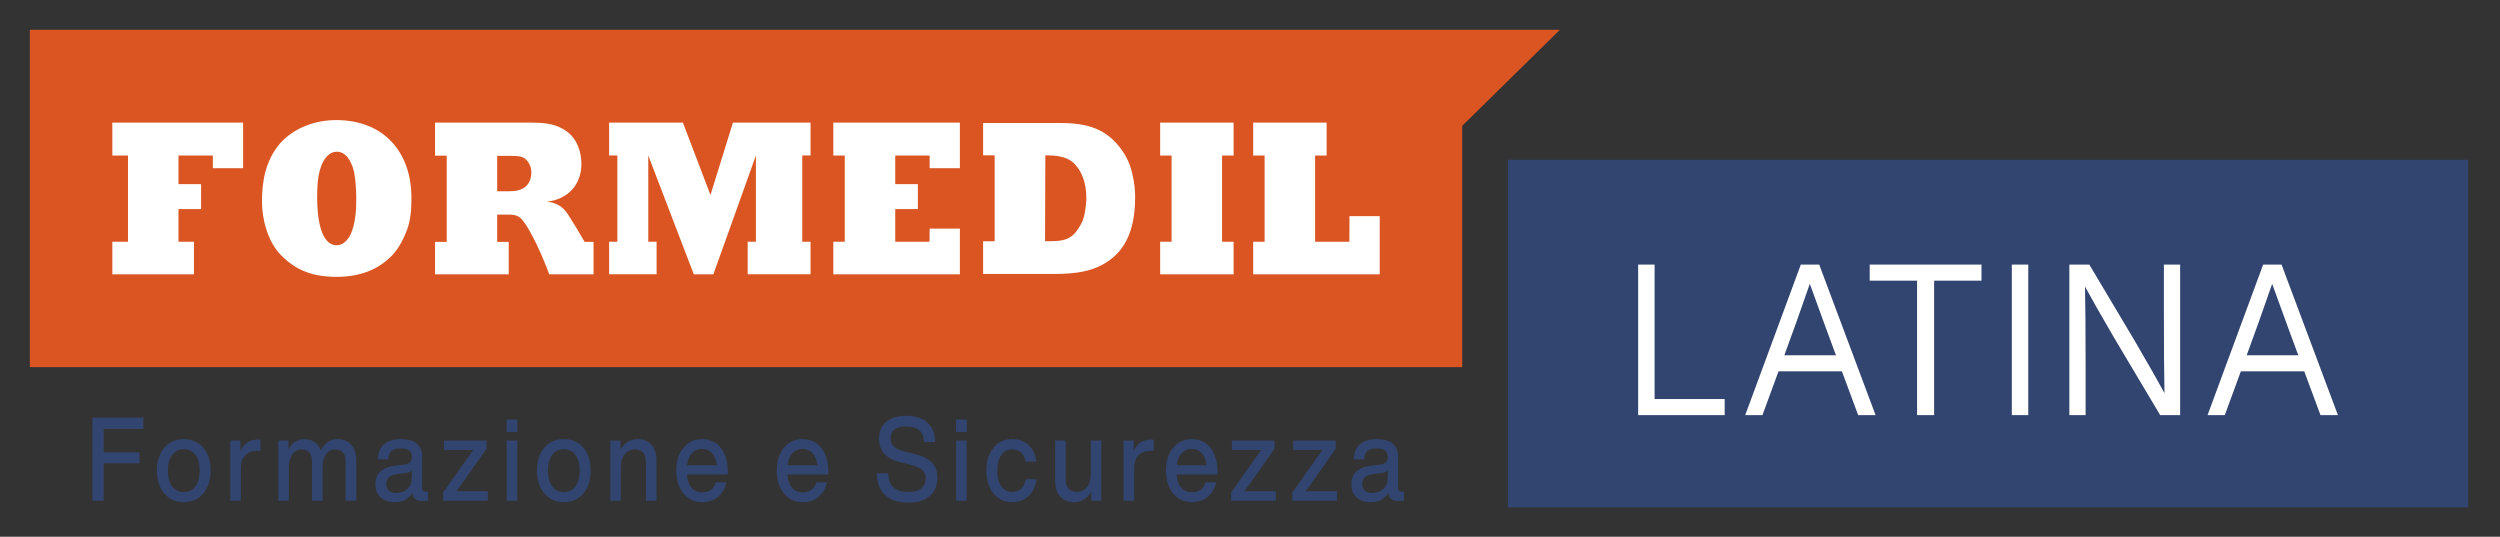
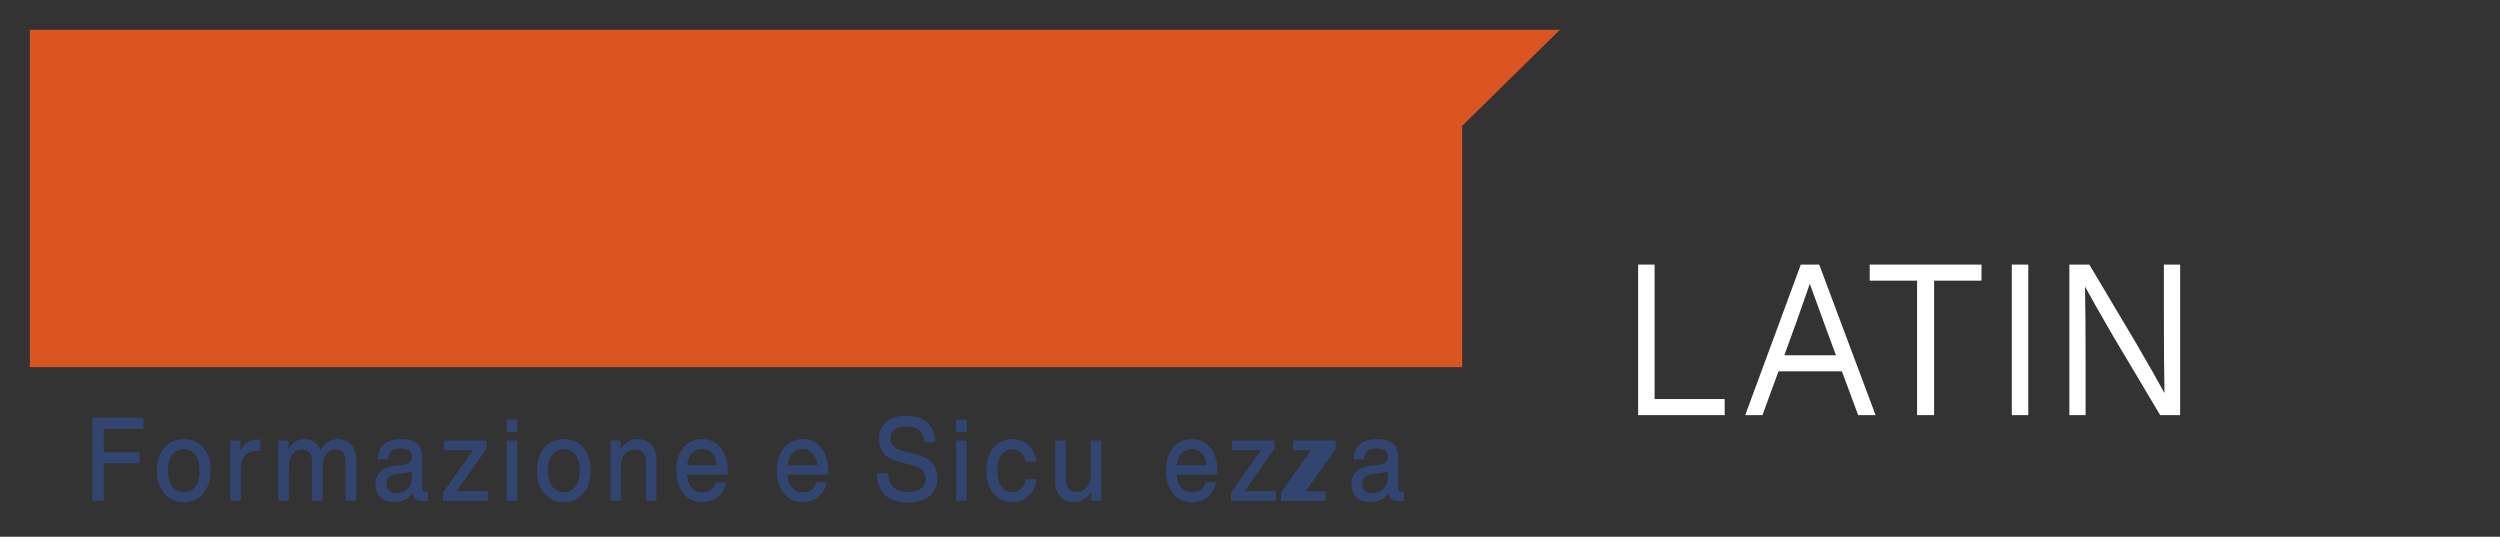
<svg xmlns="http://www.w3.org/2000/svg" xmlns:ns1="http://www.serif.com/" width="100%" height="100%" viewBox="0 0 1211 260" xml:space="preserve" style="fill-rule:evenodd;clip-rule:evenodd;stroke-linejoin:round;stroke-miterlimit:2;">
  <rect x="0" y="0" width="1211" height="260" fill="#333333" stroke="none" />
  <rect id="Logo-color" ns1:id="Logo color" x="0.059" y="0" width="1210.94" height="259.887" style="fill:none;" />
  <path d="M755.625,14.424l-47.337,46.533l-0,116.895l-693.822,0l0,-163.428l741.159,0Z" style="fill:#da5522;" />
-   <path d="M93.947,132.876l-39.531,0l-0,-15.772l7.579,0l-0,-41.772l-7.579,-0l-0,-15.933l63.342,0l-0,22.09l-14.65,-0l0,-6.157l-16.653,-0l0,13.853l10.951,0l0,12.09l-10.951,0l0,15.829l7.492,0l-0,15.772Zm371.016,0l-61.302,0l0,-15.772l5.537,0l-0,-41.772l-5.537,-0l0,-15.933l61.302,0l0,22.09l-14.652,-0l0,-6.157l-16.653,-0l0,13.853l10.953,0l0,12.09l-10.953,0l0,15.829l16.612,0l0.041,-6.376l14.652,0l0,22.148Zm203.376,0l-61.302,0l-0,-15.772l5.536,0l0,-41.772l-5.536,-0l-0,-15.933l35.577,0l-0,15.933l-5.583,-0l0,41.772l16.614,0l0.039,-12.403l14.655,-0l-0,28.175Zm-70.783,0l-35.577,0l-0,-15.772l5.539,0l-0,-41.772l-5.539,-0l-0,-15.933l35.577,0l-0,15.933l-5.58,-0l-0,41.772l5.58,0l-0,15.772Zm-266.763,-73.486l13.362,35.064l10.875,-35.064l37.597,-0l0,15.932l-4.024,0l0,41.772l4.024,0l0,15.773l-30.452,-0l-0,-15.773l3.988,0l0,-41.772l-20.609,57.564l-9.479,-0l-22.048,-57.564l0,41.772l4.026,0l0,15.773l-22.994,-0l0,-15.773l3.987,0l0,-41.772l-3.987,0l0,-15.932l35.734,-0Zm179.309,73.317l-33.886,-0l0,-15.85l5.591,-0l0,-41.622l-5.591,0l0,-15.666l36.824,-0c13.113,-0 22.867,2.35 30.632,13.484c3.25,4.699 4.614,9.295 5.56,14.811c0.419,2.557 0.628,5.211 0.628,7.765c-0,10.419 -2.099,21.654 -10.489,28.908c-8.394,7.252 -18.571,8.17 -29.269,8.17Zm-3.744,-57.47l-0.144,41.619c9.013,0 13.233,-0.077 17.699,-8.85c0.798,-1.554 0.957,-2.331 1.354,-3.962c0.399,-1.474 0.482,-3.028 0.717,-4.502c0.161,-1.243 0.242,-2.484 0.242,-3.807c-0,-1.707 -0.161,-3.183 -0.399,-4.893c-0.719,-4.424 -2.393,-8.695 -5.822,-11.956c-3.509,-3.26 -9.022,-3.649 -13.647,-3.649Zm-343.526,-17.069c23.606,0 36.466,16.114 36.466,37.56c-0,5.338 -0.316,10.982 -2.212,15.806c-1.69,4.412 -3.795,8.619 -7.167,12.212c-7.167,7.386 -16.442,10.362 -26.769,10.362c-11.067,0 -19.604,-2.769 -27.192,-10.673c-6.321,-6.566 -9.061,-17.239 -9.061,-25.861c-0,-10.26 1.894,-20.215 8.956,-28.324c6.744,-7.388 16.863,-11.082 26.979,-11.082Zm0.289,15.314c-3.442,-0 -6.254,2.983 -7.854,7.903c-1.406,4.189 -1.648,9.675 -1.648,14.351c0,9.997 1.794,23.057 9.451,23.057c2.474,-0 4.752,-1.611 6.4,-4.594c1.504,-2.743 2.086,-5.646 2.62,-9.111c0.434,-2.821 0.482,-6.449 0.482,-9.432c-0,-4.114 -0.482,-11.452 -1.792,-14.918c-1.796,-4.756 -4.266,-7.256 -7.659,-7.256Zm83.308,59.394l-35.688,0l-0,-15.715l5.65,-0l-0,-41.759l-5.65,0l-0,-16.003l46.02,0c6.428,0 12.328,0.306 17.706,4.208c5.059,3.59 7.167,9.954 7.167,15.805c-0,9.952 -6.431,17.138 -16.651,18.266c8.745,1.13 9.804,6.079 14.408,12.996l3.803,6.487l4.323,-0l-0,15.715l-21.492,0c-2.424,-6.874 -8.909,-22.028 -13.652,-27.057c-2.217,-2.156 -5.27,-1.848 -8.115,-1.848l-3.42,0l0,13.19l5.591,-0l0,15.715Zm1.174,-57.357l-6.766,-0l-0,17.131l5.262,-0c3.008,-0 6.164,-0.222 8.496,-2.27c2.103,-1.83 2.779,-4.318 2.779,-6.955c0,-2.416 -1.125,-5.05 -3.08,-6.588c-1.805,-1.318 -4.51,-1.318 -6.691,-1.318Z" style="fill:#fff;" />
-   <rect x="730.438" y="77.415" width="465.131" height="168.355" style="fill:#324571;" />
  <g>
    <path d="M801.485,128.165l-7.964,0l-0,72.921l41.908,-0l0,-7.784l-33.944,0l0,-65.137Z" style="fill:#fff;fill-rule:nonzero;" />
    <path d="M908.532,201.086l-27.307,-72.921l-8.913,0l-26.927,72.921l8.343,-0l7.775,-21.2l30.721,-0l7.869,21.2l8.439,-0Zm-43.9,-29.803c3.54,-9.559 7.554,-20.825 12.042,-33.798c6.637,18.299 10.746,29.53 12.326,33.695l0.379,0.922l-25.031,0l0.284,-0.819Z" style="fill:#fff;fill-rule:nonzero;" />
    <path d="M905.687,128.165l0,7.784l22.946,0l-0,65.137l8.249,-0l-0,-65.137l22.945,0l0,-7.784l-54.14,0Z" style="fill:#fff;fill-rule:nonzero;" />
    <rect x="974.523" y="128.165" width="7.965" height="72.92" style="fill:#fff;fill-rule:nonzero;" />
    <path d="M1048.19,152.745c0,15.568 0.095,28.131 0.285,37.69c-2.908,-5.394 -7.586,-13.622 -14.033,-24.683l-22.377,-37.587l-9.671,0l0,72.921l7.87,-0l-0,-24.58c-0,-15.567 -0.095,-28.13 -0.285,-37.689c2.908,5.394 7.586,13.621 14.033,24.682l22.377,37.587l9.671,-0l-0,-72.921l-7.87,0l0,24.58Z" style="fill:#fff;fill-rule:nonzero;" />
-     <path d="M1132.49,201.086l-27.307,-72.921l-8.912,0l-26.928,72.921l8.344,-0l7.775,-21.2l30.72,-0l7.87,21.2l8.438,-0Zm-43.899,-29.803c3.539,-9.559 7.553,-20.825 12.041,-33.798c6.637,18.299 10.746,29.53 12.326,33.695l0.379,0.922l-25.031,0l0.285,-0.819Z" style="fill:#fff;fill-rule:nonzero;" />
  </g>
  <g>
    <path d="M69.453,202.319l-24.67,0l0,40.24l5.443,-0l-0,-18.142l17.345,0l-0,-5.313l-17.345,0l-0,-11.359l19.227,-0l-0,-5.426Z" style="fill:#324571;fill-rule:nonzero;" />
    <path d="M98.447,239.055c2.373,-2.751 3.56,-6.443 3.56,-11.077c0,-4.672 -1.187,-8.384 -3.56,-11.134c-2.374,-2.751 -5.511,-4.126 -9.41,-4.126c-3.9,0 -7.037,1.375 -9.41,4.126c-2.408,2.788 -3.612,6.499 -3.612,11.134c0,4.596 1.204,8.289 3.612,11.077c2.407,2.788 5.544,4.182 9.41,4.182c3.865,0 7.002,-1.394 9.41,-4.182Zm-9.41,-0.678c-2.374,-0 -4.256,-0.923 -5.646,-2.77c-1.391,-1.846 -2.086,-4.389 -2.086,-7.629c0,-3.241 0.695,-5.784 2.086,-7.63c1.39,-1.846 3.272,-2.769 5.646,-2.769c2.373,-0 4.247,0.923 5.62,2.769c1.374,1.846 2.06,4.389 2.06,7.63c0,3.24 -0.686,5.783 -2.06,7.629c-1.373,1.847 -3.247,2.77 -5.62,2.77Z" style="fill:#324571;fill-rule:nonzero;" />
    <path d="M124.642,212.944c-3.798,0 -6.527,1.884 -8.189,5.652l-0,-5.2l-4.883,0l-0,29.163l5.086,-0l0,-15.825c0,-2.713 0.713,-4.785 2.137,-6.217c1.424,-1.431 3.442,-2.147 6.053,-2.147l1.271,-0l0,-5.369c-0.237,-0.038 -0.729,-0.057 -1.475,-0.057Z" style="fill:#324571;fill-rule:nonzero;" />
    <path d="M163.511,212.718c-3.56,0 -6.273,1.827 -8.138,5.482c-1.424,-3.655 -4.12,-5.482 -8.087,-5.482c-3.256,0 -5.782,1.677 -7.579,5.03l-0,-4.352l-4.883,0l-0,29.163l5.086,-0l0,-15.994c0,-2.826 0.577,-5.011 1.729,-6.556c1.153,-1.545 2.629,-2.317 4.426,-2.317c3.391,-0 5.086,2.015 5.086,6.047l0,18.82l5.087,-0l-0,-15.994c-0,-2.864 0.576,-5.059 1.729,-6.585c1.153,-1.525 2.628,-2.288 4.425,-2.288c3.357,-0 5.036,2.015 5.036,6.047l0,18.82l5.137,-0l0,-19.555c0,-3.127 -0.796,-5.623 -2.39,-7.488c-1.594,-1.865 -3.815,-2.798 -6.664,-2.798Z" style="fill:#324571;fill-rule:nonzero;" />
    <path d="M205.933,238.207c-0.95,0 -1.424,-0.49 -1.424,-1.469l-0,-15.429c-0,-5.727 -3.459,-8.591 -10.377,-8.591c-7.053,0 -10.766,3.259 -11.139,9.777l5.035,0c0.136,-1.959 0.662,-3.325 1.577,-4.097c0.916,-0.772 2.425,-1.159 4.527,-1.159c1.933,0 3.315,0.33 4.146,0.989c0.83,0.66 1.246,1.724 1.246,3.194c-0,1.092 -0.314,1.931 -0.941,2.515c-0.628,0.584 -1.619,0.97 -2.976,1.158l-3.866,0.452c-6.578,0.754 -9.867,3.768 -9.867,9.043c-0,2.713 0.839,4.832 2.517,6.358c1.679,1.526 3.959,2.289 6.842,2.289c3.933,0 6.782,-1.545 8.545,-4.634c0.17,1.431 0.653,2.477 1.45,3.136c0.797,0.66 2.009,0.989 3.637,0.989c0.915,0 1.746,-0.056 2.492,-0.169l0,-4.352l-1.424,0Zm-13.937,0.622c-1.594,-0 -2.806,-0.386 -3.637,-1.159c-0.831,-0.772 -1.246,-1.855 -1.246,-3.25c-0,-1.394 0.424,-2.477 1.271,-3.249c0.848,-0.773 2.255,-1.291 4.222,-1.554l3.662,-0.453c1.526,-0.188 2.612,-0.584 3.256,-1.186l-0,3.051c-0,2.487 -0.712,4.409 -2.137,5.765c-1.424,1.357 -3.221,2.035 -5.391,2.035Z" style="fill:#324571;fill-rule:nonzero;" />
    <path d="M226.533,237.925c-2.848,-0 -4.679,0.018 -5.493,0.056c1.017,-1.319 2.136,-2.863 3.357,-4.634l11.292,-15.995l-0,-3.956l-20.651,0l-0,4.635l8.748,-0c2.849,-0 4.68,-0.019 5.494,-0.057c-1.017,1.319 -2.137,2.864 -3.357,4.635l-11.292,15.994l-0,3.956l21.668,-0l0,-4.634l-9.766,-0Z" style="fill:#324571;fill-rule:nonzero;" />
    <path d="M250.601,209.271l-0,-6.048l-5.189,0l0,6.048l5.189,-0Zm-0.051,33.288l-0,-29.163l-5.087,0l0,29.163l5.087,-0Z" style="fill:#324571;fill-rule:nonzero;" />
    <path d="M282.544,239.055c2.374,-2.751 3.56,-6.443 3.56,-11.077c0,-4.672 -1.186,-8.384 -3.56,-11.134c-2.374,-2.751 -5.511,-4.126 -9.41,-4.126c-3.9,0 -7.037,1.375 -9.41,4.126c-2.408,2.788 -3.612,6.499 -3.612,11.134c0,4.596 1.204,8.289 3.612,11.077c2.407,2.788 5.544,4.182 9.41,4.182c3.866,0 7.002,-1.394 9.41,-4.182Zm-9.41,-0.678c-2.374,-0 -4.256,-0.923 -5.646,-2.77c-1.391,-1.846 -2.086,-4.389 -2.086,-7.629c0,-3.241 0.695,-5.784 2.086,-7.63c1.39,-1.846 3.272,-2.769 5.646,-2.769c2.374,-0 4.247,0.923 5.62,2.769c1.374,1.846 2.06,4.389 2.06,7.63c0,3.24 -0.686,5.783 -2.06,7.629c-1.373,1.847 -3.246,2.77 -5.62,2.77Z" style="fill:#324571;fill-rule:nonzero;" />
    <path d="M308.79,212.718c-3.493,0 -6.239,1.677 -8.24,5.03l0,-4.352l-4.883,0l-0,29.163l5.086,-0l0,-16.446c0,-2.713 0.679,-4.804 2.035,-6.274c1.356,-1.432 2.882,-2.147 4.578,-2.147c3.696,-0 5.544,2.034 5.544,6.103l0,18.764l5.087,-0l-0,-19.555c-0,-3.278 -0.814,-5.812 -2.442,-7.601c-1.627,-1.79 -3.882,-2.685 -6.765,-2.685Z" style="fill:#324571;fill-rule:nonzero;" />
    <path d="M352.534,228.204c0,-4.522 -1.102,-8.233 -3.306,-11.134c-2.238,-2.901 -5.29,-4.352 -9.156,-4.352c-3.696,0 -6.697,1.394 -9.003,4.182c-2.306,2.788 -3.459,6.481 -3.459,11.078c0,4.596 1.153,8.289 3.459,11.077c2.306,2.788 5.341,4.182 9.105,4.182c3.018,0 5.553,-0.857 7.604,-2.571c2.052,-1.715 3.434,-4.06 4.146,-7.037l-5.138,0c-1.017,3.241 -3.187,4.861 -6.51,4.861c-2.205,-0 -3.951,-0.726 -5.24,-2.176c-1.288,-1.451 -2.051,-3.608 -2.288,-6.471l19.786,-0l0,-1.639Zm-12.462,-10.739c2.035,0 3.688,0.726 4.959,2.176c1.272,1.451 2.027,3.363 2.264,5.737l-14.497,-0c0.306,-2.562 1.094,-4.522 2.366,-5.878c1.271,-1.356 2.907,-2.035 4.908,-2.035Z" style="fill:#324571;fill-rule:nonzero;" />
    <path d="M401.212,228.204c-0,-4.522 -1.102,-8.233 -3.306,-11.134c-2.238,-2.901 -5.29,-4.352 -9.156,-4.352c-3.696,0 -6.697,1.394 -9.003,4.182c-2.306,2.788 -3.459,6.481 -3.459,11.078c-0,4.596 1.153,8.289 3.459,11.077c2.306,2.788 5.341,4.182 9.105,4.182c3.018,0 5.552,-0.857 7.604,-2.571c2.051,-1.715 3.433,-4.06 4.145,-7.037l-5.137,0c-1.017,3.241 -3.187,4.861 -6.511,4.861c-2.204,-0 -3.95,-0.726 -5.239,-2.176c-1.288,-1.451 -2.051,-3.608 -2.289,-6.471l19.787,-0l-0,-1.639Zm-12.462,-10.739c2.034,0 3.688,0.726 4.959,2.176c1.272,1.451 2.026,3.363 2.264,5.737l-14.497,-0c0.305,-2.562 1.094,-4.522 2.365,-5.878c1.272,-1.356 2.908,-2.035 4.909,-2.035Z" style="fill:#324571;fill-rule:nonzero;" />
    <path d="M439.971,243.463c4.408,0 7.859,-1.074 10.351,-3.221c2.492,-2.148 3.738,-5.087 3.738,-8.817c0,-3.127 -0.907,-5.614 -2.721,-7.46c-1.814,-1.846 -4.79,-3.259 -8.927,-4.239l-3.153,-0.735c-3.018,-0.715 -5.087,-1.582 -6.206,-2.599c-1.119,-0.942 -1.678,-2.336 -1.678,-4.183c-0,-1.808 0.627,-3.202 1.882,-4.182c1.254,-0.979 3.069,-1.469 5.442,-1.469c3.052,-0 5.265,0.612 6.638,1.837c1.374,1.224 2.145,3.136 2.315,5.736l5.391,0c-0.068,-3.956 -1.297,-7.065 -3.688,-9.325c-2.39,-2.261 -5.959,-3.391 -10.707,-3.391c-3.933,-0 -7.053,0.989 -9.359,2.967c-2.306,1.978 -3.459,4.625 -3.459,7.94c0,3.316 0.95,5.916 2.849,7.8c1.899,1.884 4.713,3.24 8.443,4.069l3.103,0.735c3.086,0.753 5.222,1.61 6.409,2.571c1.187,0.961 1.78,2.327 1.78,4.098c0,2.185 -0.72,3.852 -2.161,5.001c-1.441,1.15 -3.501,1.724 -6.18,1.724c-6.477,0 -9.766,-3.014 -9.868,-9.043l-5.443,0c0.034,4.635 1.382,8.158 4.044,10.569c2.662,2.411 6.384,3.617 11.165,3.617Z" style="fill:#324571;fill-rule:nonzero;" />
    <path d="M468.303,209.271l-0,-6.048l-5.189,0l0,6.048l5.189,-0Zm-0.051,33.288l-0,-29.163l-5.087,0l0,29.163l5.087,-0Z" style="fill:#324571;fill-rule:nonzero;" />
    <path d="M490.327,243.237c3.154,0 5.799,-0.998 7.935,-2.995c2.136,-1.997 3.408,-4.691 3.815,-8.082l-5.188,-0c-0.305,1.997 -1.051,3.523 -2.238,4.578c-1.187,1.055 -2.628,1.582 -4.324,1.582c-2.204,0 -3.959,-0.895 -5.264,-2.684c-1.306,-1.79 -1.959,-4.343 -1.959,-7.658c0,-3.316 0.653,-5.869 1.959,-7.658c1.305,-1.79 3.06,-2.685 5.264,-2.685c1.662,0 3.078,0.509 4.247,1.526c1.17,1.017 1.925,2.487 2.264,4.408l5.188,0c-0.407,-3.315 -1.653,-5.953 -3.738,-7.912c-2.086,-1.959 -4.739,-2.939 -7.961,-2.939c-3.764,0 -6.782,1.375 -9.054,4.126c-2.306,2.788 -3.459,6.499 -3.459,11.134c0,4.596 1.153,8.289 3.459,11.077c2.306,2.788 5.324,4.182 9.054,4.182Z" style="fill:#324571;fill-rule:nonzero;" />
    <path d="M528.374,229.843c0,2.637 -0.636,4.7 -1.907,6.188c-1.272,1.488 -2.84,2.233 -4.705,2.233c-3.696,-0 -5.545,-2.035 -5.545,-6.104l0,-18.764l-5.086,0l-0,19.555c-0,3.24 0.814,5.765 2.442,7.573c1.627,1.809 3.882,2.713 6.765,2.713c3.492,0 6.239,-1.677 8.24,-5.03l-0,4.352l4.883,-0l-0,-29.163l-5.087,0l0,16.447Z" style="fill:#324571;fill-rule:nonzero;" />
-     <path d="M557.367,212.944c-3.798,0 -6.527,1.884 -8.189,5.652l-0,-5.2l-4.883,0l-0,29.163l5.086,-0l0,-15.825c0,-2.713 0.713,-4.785 2.137,-6.217c1.424,-1.431 3.442,-2.147 6.053,-2.147l1.271,-0l0,-5.369c-0.237,-0.038 -0.729,-0.057 -1.475,-0.057Z" style="fill:#324571;fill-rule:nonzero;" />
    <path d="M589.735,228.204c-0,-4.522 -1.102,-8.233 -3.306,-11.134c-2.238,-2.901 -5.29,-4.352 -9.156,-4.352c-3.696,0 -6.697,1.394 -9.003,4.182c-2.306,2.788 -3.459,6.481 -3.459,11.078c0,4.596 1.153,8.289 3.459,11.077c2.306,2.788 5.341,4.182 9.105,4.182c3.018,0 5.553,-0.857 7.604,-2.571c2.052,-1.715 3.433,-4.06 4.146,-7.037l-5.138,0c-1.017,3.241 -3.187,4.861 -6.51,4.861c-2.205,-0 -3.951,-0.726 -5.24,-2.176c-1.288,-1.451 -2.051,-3.608 -2.288,-6.471l19.786,-0l-0,-1.639Zm-12.462,-10.739c2.035,0 3.688,0.726 4.959,2.176c1.272,1.451 2.027,3.363 2.264,5.737l-14.497,-0c0.306,-2.562 1.094,-4.522 2.366,-5.878c1.271,-1.356 2.907,-2.035 4.908,-2.035Z" style="fill:#324571;fill-rule:nonzero;" />
    <path d="M608.227,237.925c-2.848,-0 -4.679,0.018 -5.493,0.056c1.017,-1.319 2.136,-2.863 3.357,-4.634l11.292,-15.995l-0,-3.956l-20.651,0l-0,4.635l8.749,-0c2.848,-0 4.679,-0.019 5.493,-0.057c-1.017,1.319 -2.136,2.864 -3.357,4.635l-11.292,15.994l-0,3.956l21.668,-0l0,-4.634l-9.766,-0Z" style="fill:#324571;fill-rule:nonzero;" />
-     <path d="M637.89,237.925c-2.849,-0 -4.68,0.018 -5.494,0.056c1.018,-1.319 2.137,-2.863 3.358,-4.634l11.292,-15.995l-0,-3.956l-20.652,0l0,4.635l8.749,-0c2.849,-0 4.68,-0.019 5.494,-0.057c-1.018,1.319 -2.137,2.864 -3.358,4.635l-11.292,15.994l0,3.956l21.669,-0l-0,-4.634l-9.766,-0Z" style="fill:#324571;fill-rule:nonzero;" />
+     <path d="M637.89,237.925c-2.849,-0 -4.68,0.018 -5.494,0.056c1.018,-1.319 2.137,-2.863 3.358,-4.634l11.292,-15.995l-0,-3.956l-20.652,0l0,4.635l8.749,-0c-1.018,1.319 -2.137,2.864 -3.358,4.635l-11.292,15.994l0,3.956l21.669,-0l-0,-4.634l-9.766,-0Z" style="fill:#324571;fill-rule:nonzero;" />
    <path d="M678.674,238.207c-0.95,0 -1.424,-0.49 -1.424,-1.469l-0,-15.429c-0,-5.727 -3.459,-8.591 -10.377,-8.591c-7.053,0 -10.766,3.259 -11.139,9.777l5.035,0c0.136,-1.959 0.662,-3.325 1.577,-4.097c0.916,-0.772 2.425,-1.159 4.527,-1.159c1.933,0 3.315,0.33 4.146,0.989c0.83,0.66 1.246,1.724 1.246,3.194c-0,1.092 -0.314,1.931 -0.941,2.515c-0.628,0.584 -1.619,0.97 -2.976,1.158l-3.866,0.452c-6.578,0.754 -9.867,3.768 -9.867,9.043c-0,2.713 0.839,4.832 2.517,6.358c1.679,1.526 3.959,2.289 6.842,2.289c3.933,0 6.782,-1.545 8.545,-4.634c0.17,1.431 0.653,2.477 1.45,3.136c0.797,0.66 2.009,0.989 3.637,0.989c0.915,0 1.746,-0.056 2.492,-0.169l0,-4.352l-1.424,0Zm-13.937,0.622c-1.594,-0 -2.806,-0.386 -3.637,-1.159c-0.831,-0.772 -1.246,-1.855 -1.246,-3.25c-0,-1.394 0.424,-2.477 1.271,-3.249c0.848,-0.773 2.255,-1.291 4.222,-1.554l3.662,-0.453c1.526,-0.188 2.612,-0.584 3.256,-1.186l-0,3.051c-0,2.487 -0.712,4.409 -2.137,5.765c-1.424,1.357 -3.221,2.035 -5.391,2.035Z" style="fill:#324571;fill-rule:nonzero;" />
  </g>
</svg>